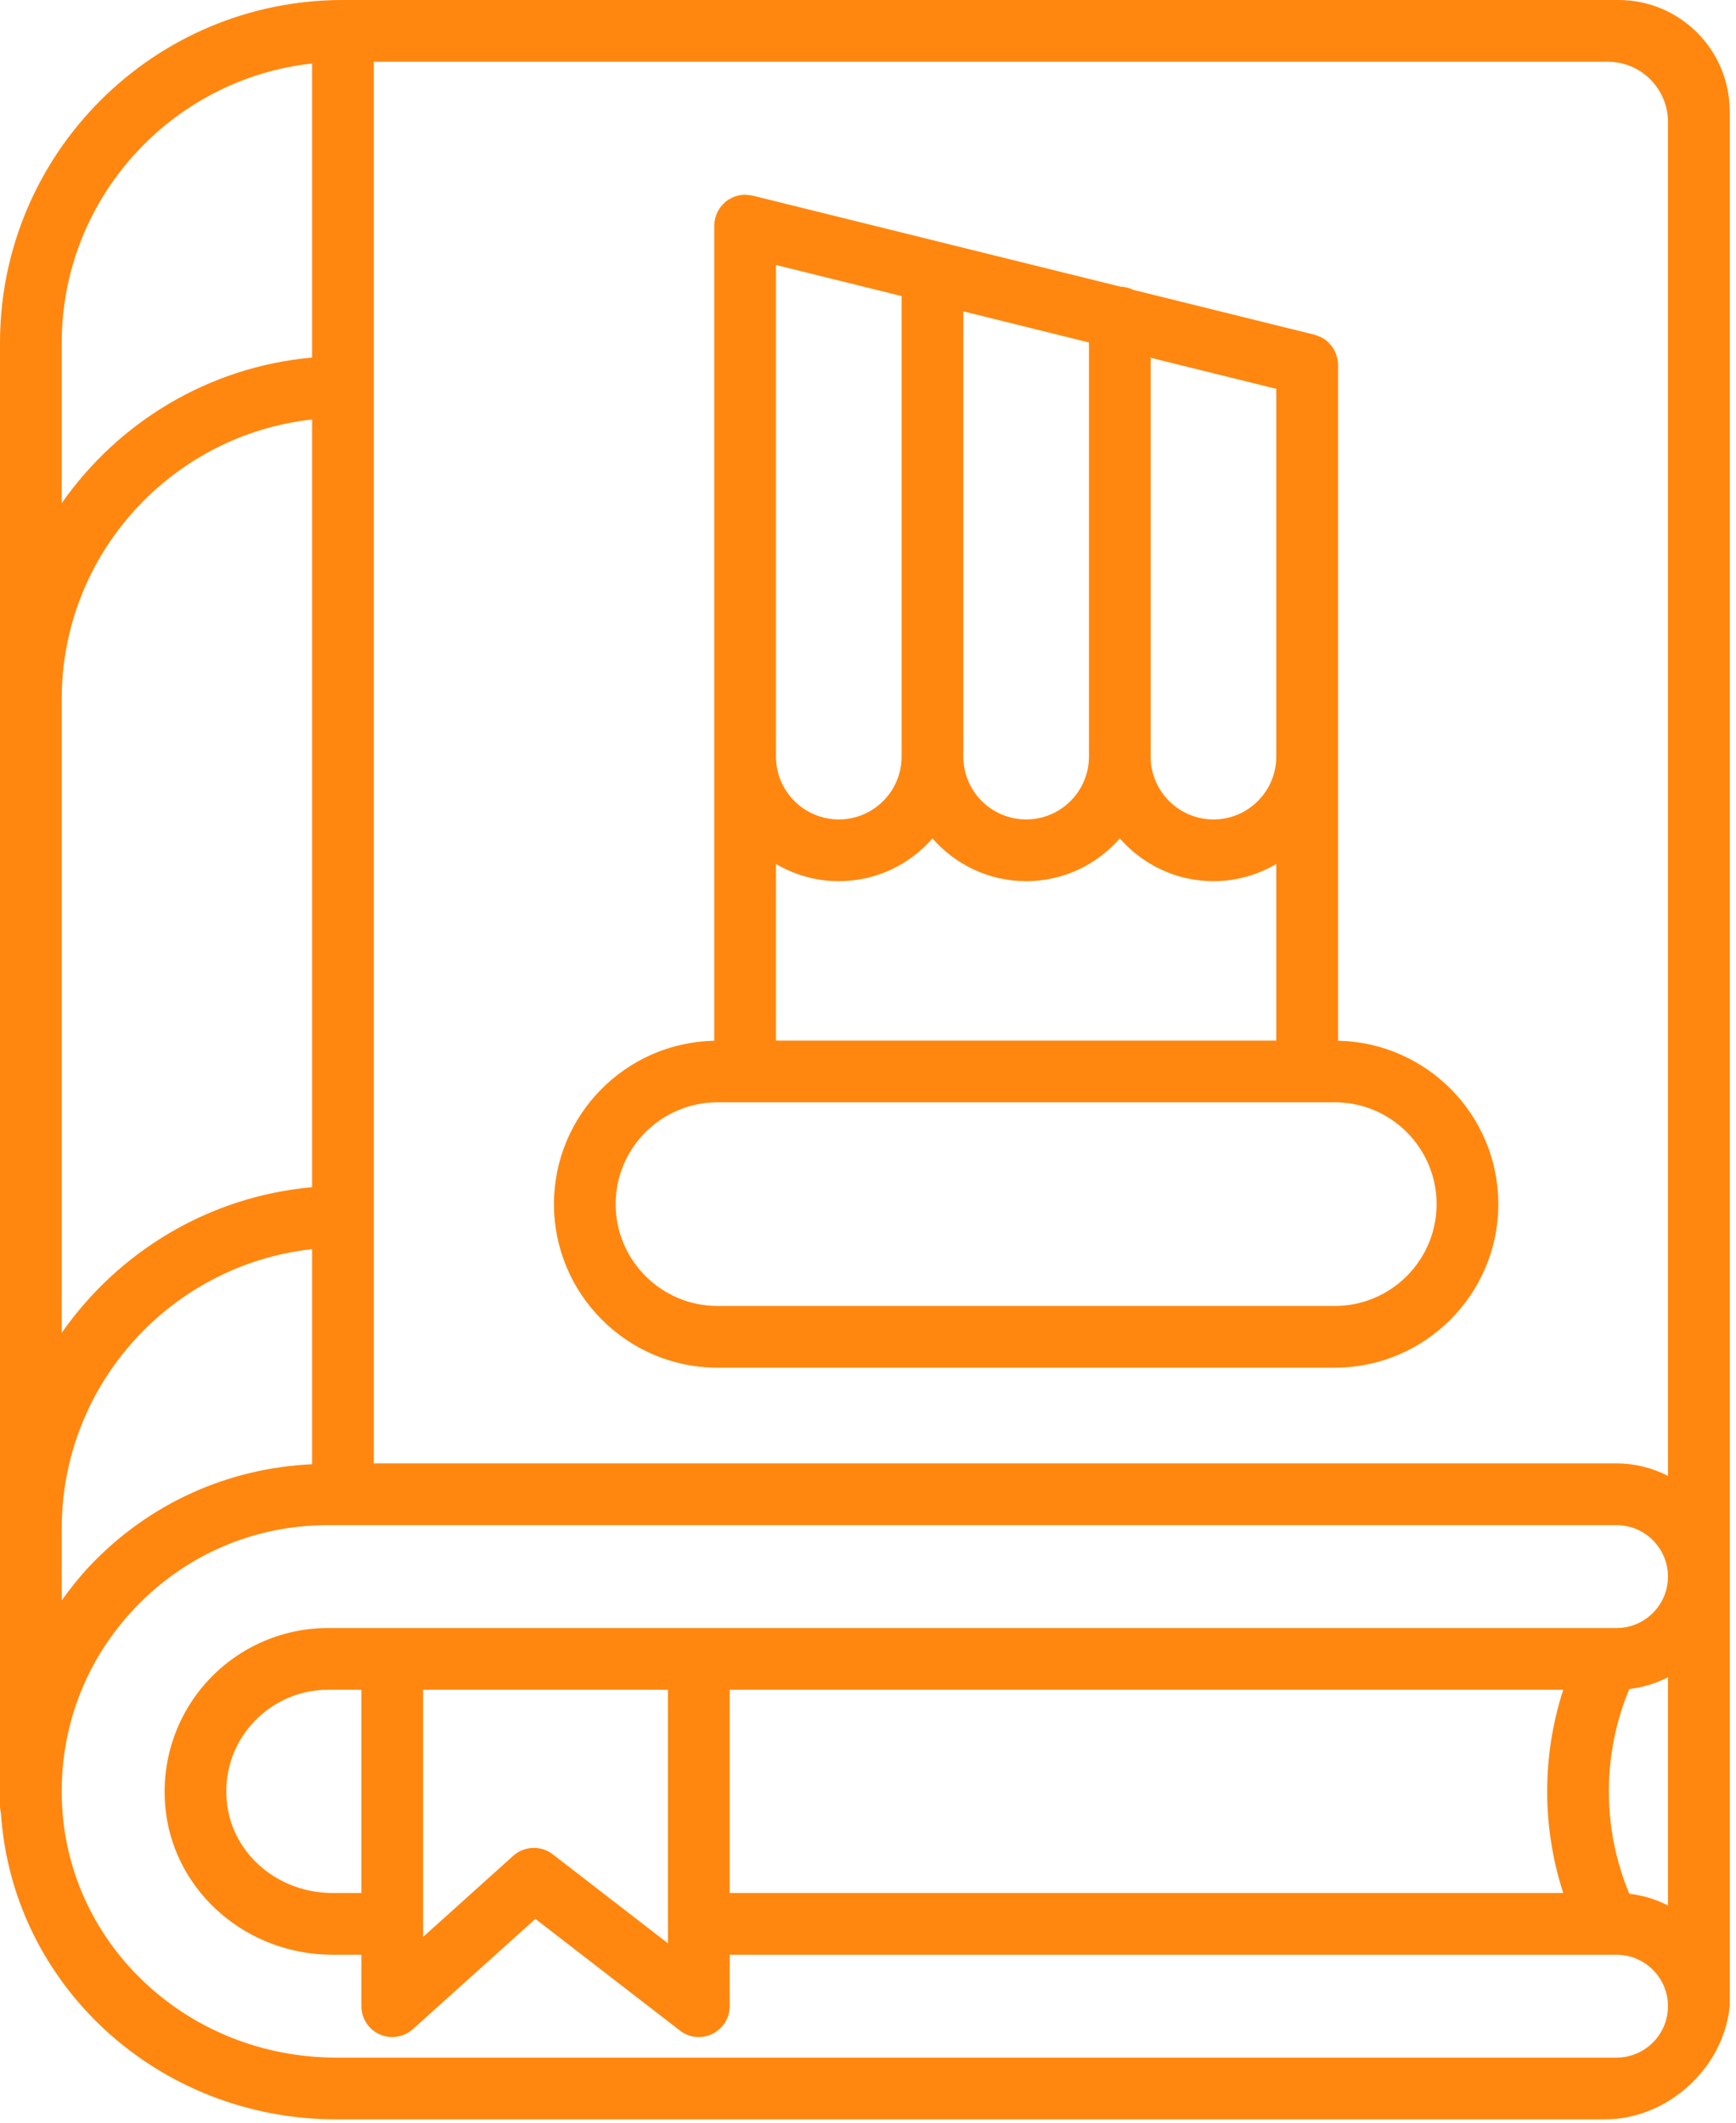
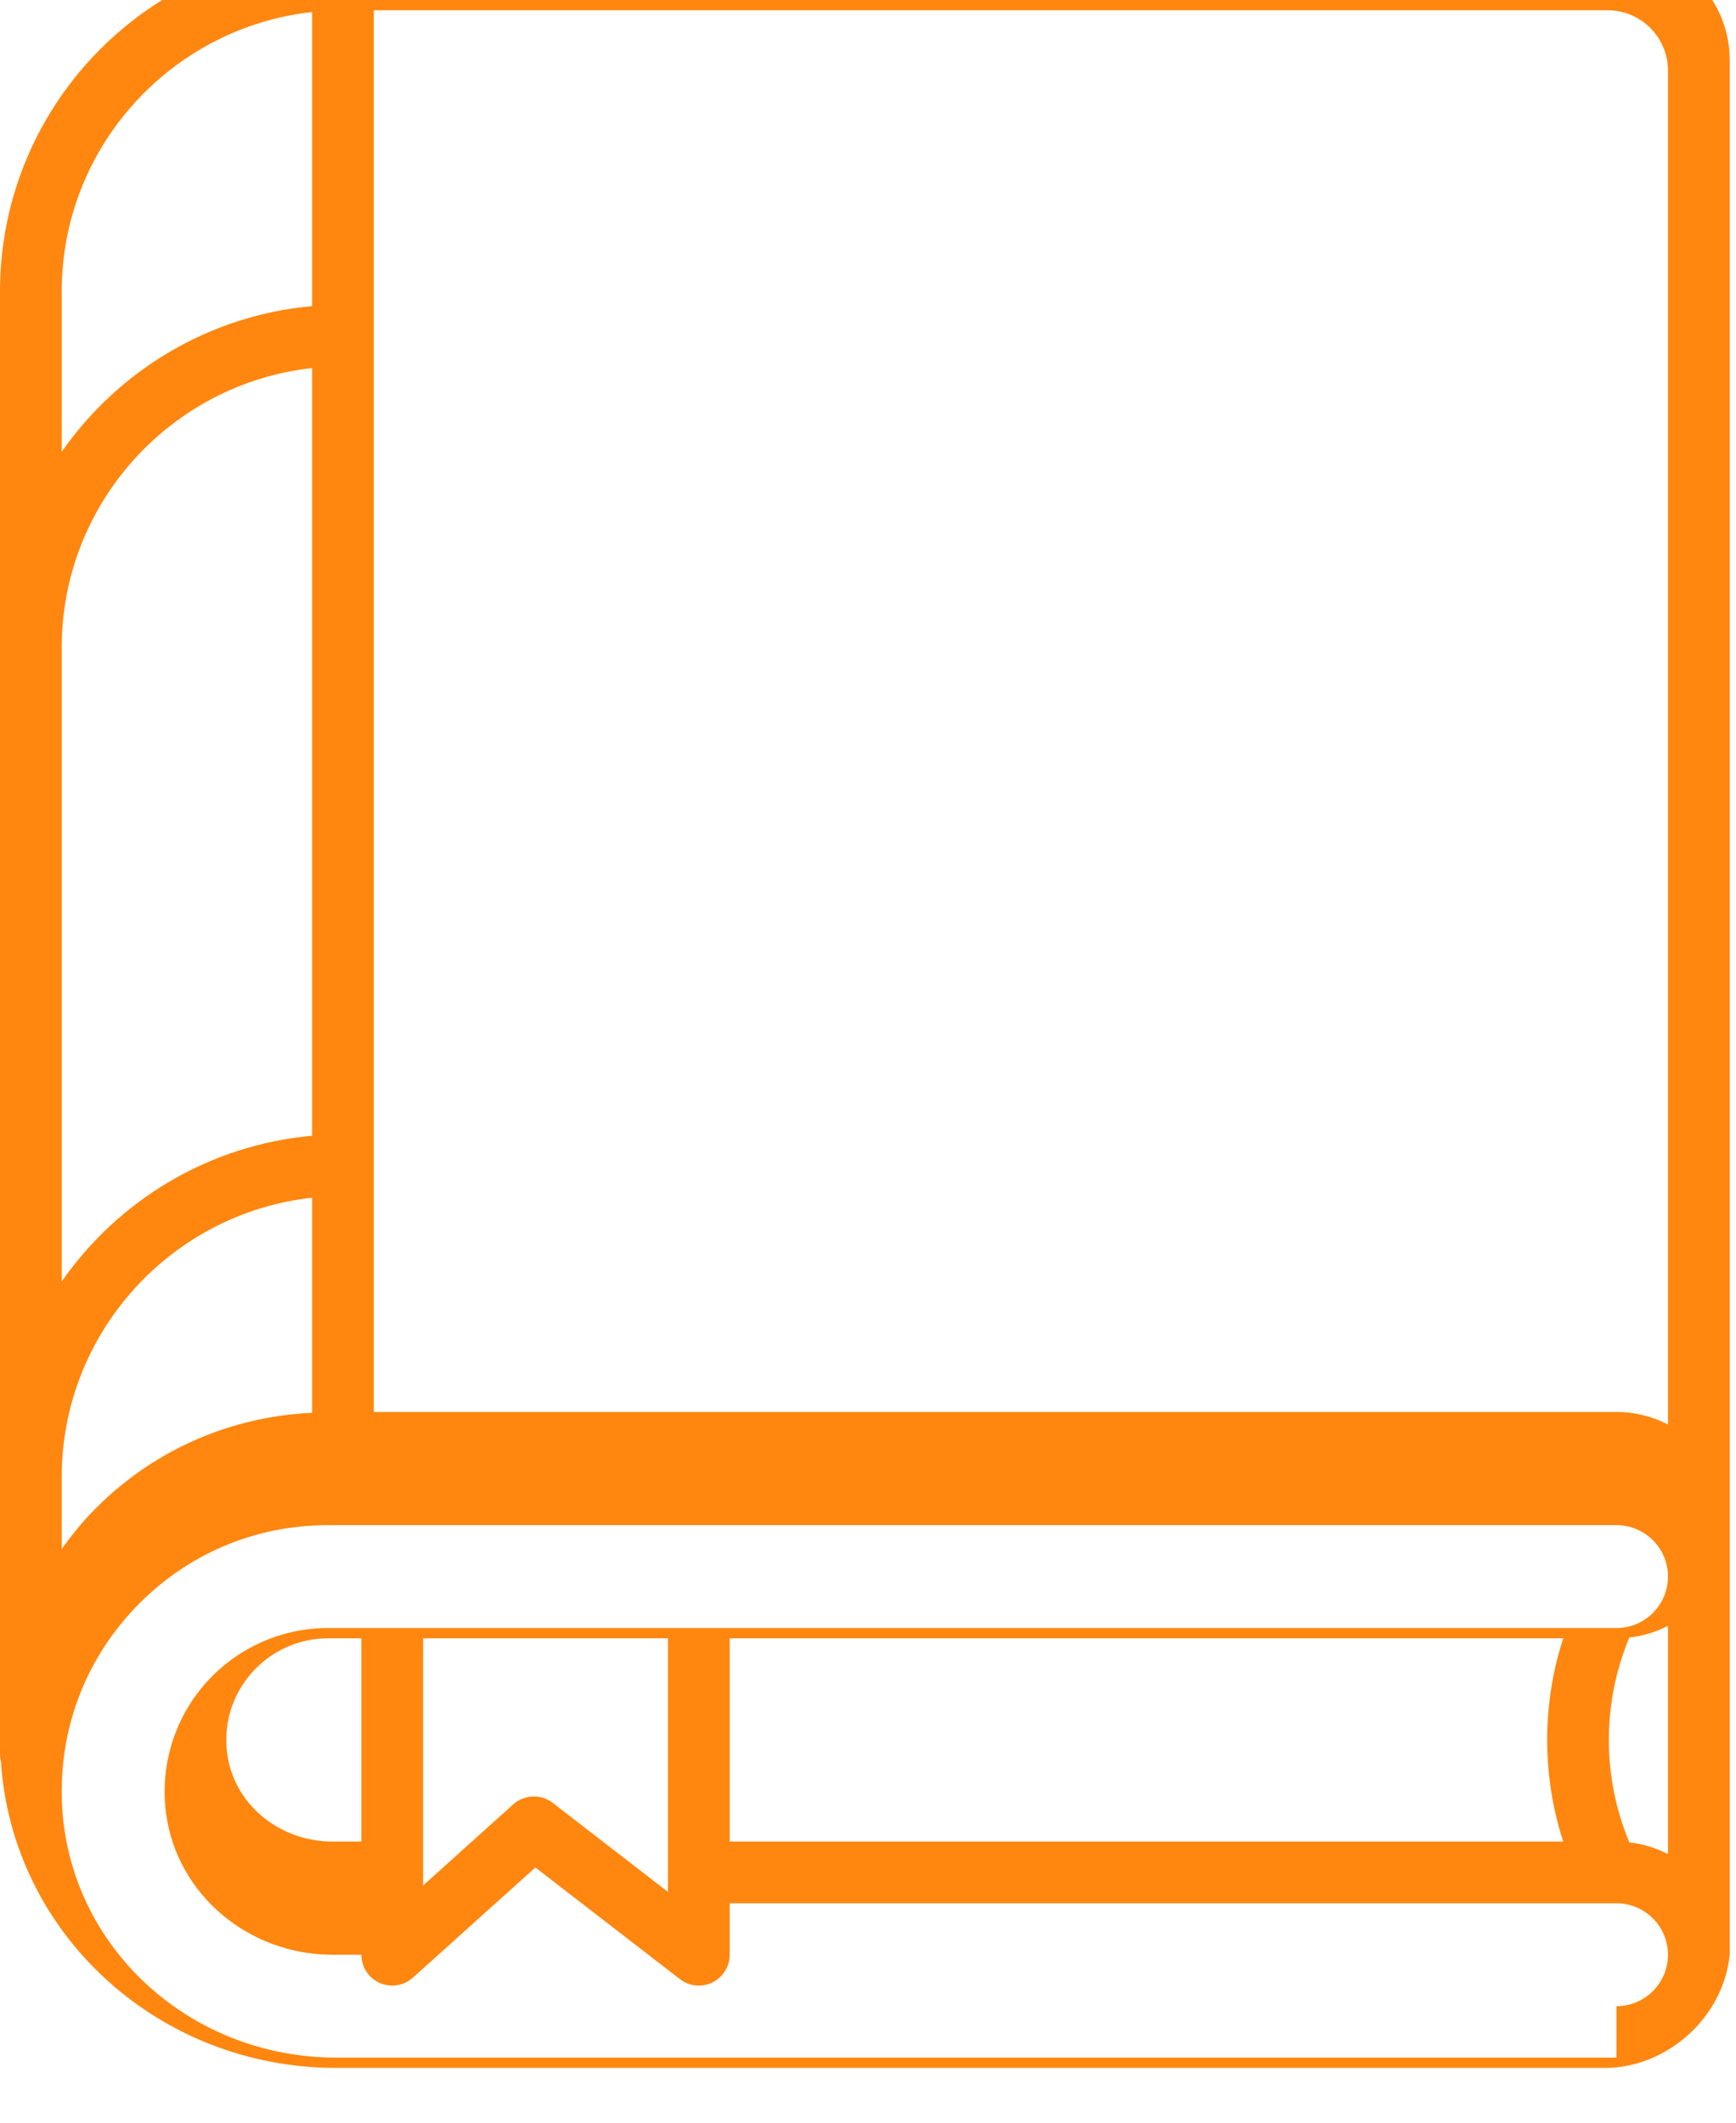
<svg xmlns="http://www.w3.org/2000/svg" width="100%" height="100%" viewBox="0 0 256 313" version="1.1" xml:space="preserve" style="fill-rule:evenodd;clip-rule:evenodd;stroke-linejoin:round;stroke-miterlimit:2;">
-   <path d="M238.384,303.397l-188.787,-0c-21.694,-0 -39.466,-16.41 -40.45,-37.353c-0.51,-10.863 3.325,-21.16 10.803,-28.997c7.484,-7.844 17.572,-12.163 28.409,-12.163l190.025,0c4.182,0 7.585,3.403 7.585,7.585c-0,4.181 -3.403,7.584 -7.585,7.584l-190.025,0c-6.915,0 -13.506,2.988 -18.087,8.194c-4.572,5.197 -6.685,12.137 -5.797,19.044c1.531,11.937 12.091,20.937 24.566,20.937l4.25,0l-0,7.584c-0,1.797 1.056,3.425 2.7,4.157c0.593,0.265 1.221,0.393 1.85,0.393c1.103,0 2.19,-0.4 3.043,-1.165l18.066,-16.253l21.322,16.468c1.375,1.063 3.234,1.247 4.787,0.485c1.56,-0.766 2.547,-2.35 2.547,-4.085l0,-7.584l130.778,0c4.182,0 7.585,3.4 7.585,7.584c-0,4.182 -3.403,7.585 -7.585,7.585m-229.284,-200.335c-0,-21.328 16.191,-38.931 36.922,-41.206l-0,113.197c-15.272,1.369 -28.591,9.547 -36.922,21.478l-0,-93.469Zm-0,-52.493c-0,-21.325 16.191,-38.928 36.922,-41.207l-0,43.36c-15.272,1.372 -28.591,9.55 -36.922,21.478l-0,-23.631Zm-0,174.822c-0,-21.325 16.191,-38.929 36.922,-41.204l-0,31.713c-12.453,0.584 -23.981,5.772 -32.656,14.862c-1.569,1.647 -2.96,3.407 -4.266,5.219l-0,-10.59Zm236.872,-7.766c-2.278,-1.169 -4.853,-1.844 -7.588,-1.844l-183.262,0l-0,-206.681l181.95,0c4.915,0 8.9,3.984 8.9,8.903l-0,199.622Zm-5.703,61.616c-4.022,-9.638 -4.022,-20.566 -0,-30.2c2.034,-0.229 3.956,-0.832 5.703,-1.729l-0,33.657c-1.747,-0.897 -3.669,-1.5 -5.703,-1.728m-132.663,-30.085l122.919,0c-3.159,9.719 -3.159,20.25 -0,29.969l-122.919,-0l0,-29.969Zm-45.212,0l36.109,0l0,37.391l-16.991,-13.128c-0.821,-0.635 -1.803,-0.947 -2.784,-0.947c-1.091,-0 -2.181,0.39 -3.044,1.165l-13.29,11.96l-0,-36.441Zm-9.103,29.969l-4.25,-0c-7.91,-0 -14.588,-5.584 -15.538,-12.994c-0.562,-4.375 0.716,-8.594 3.603,-11.875c2.853,-3.24 6.953,-5.1 11.253,-5.1l4.932,0l-0,29.969Zm201.781,-262.713c-0,-9.065 -7.347,-16.412 -16.413,-16.412l-188.087,-0c-27.931,-0 -50.572,22.641 -50.572,50.572l-0,215.684c-0,0.369 0.053,0.722 0.137,1.063c1.654,25.4 23.191,45.181 49.46,45.181l187.069,-0c9.206,-0 17.487,-7.497 18.403,-16.659l0.003,-0.029l-0,-279.4Z" style="fill:#ff870f;fill-rule:nonzero;" />
-   <path d="M105.805,162.536l91.032,-0c8.278,-0 15.012,6.734 15.012,15.012c0,8.279 -6.734,15.016 -15.012,15.016l-91.032,0c-8.278,0 -15.015,-6.737 -15.015,-15.016c-0,-8.278 6.737,-15.012 15.015,-15.012m82.403,-50.972c0,5.106 -4.153,9.263 -9.262,9.263c-5.106,-0 -9.263,-4.157 -9.263,-9.263l0,-58.812l18.525,4.584l0,54.228Zm-46.15,-65.653l18.525,4.587l0,61.066c0,5.106 -4.156,9.263 -9.262,9.263c-5.106,-0 -9.263,-4.157 -9.263,-9.263l0,-65.653Zm-27.628,-6.838l18.525,4.585l0,67.906c0,5.106 -4.153,9.263 -9.262,9.263c-5.106,-0 -9.263,-4.157 -9.263,-9.263l0,-72.491Zm0,88.322c2.725,1.597 5.885,2.532 9.263,2.532c5.509,-0 10.447,-2.447 13.815,-6.3c3.369,3.853 8.307,6.3 13.813,6.3c5.509,-0 10.444,-2.447 13.812,-6.3c3.369,3.853 8.307,6.3 13.813,6.3c3.381,-0 6.541,-0.935 9.262,-2.532l0,26.038l-73.778,-0l0,-26.038Zm-8.625,74.269l91.032,0c13.296,0 24.115,-10.819 24.115,-24.116c0,-13.137 -10.565,-23.834 -23.64,-24.09l-0,-99.685c-0,-0.478 -0.097,-0.931 -0.232,-1.362c-0.025,-0.075 -0.043,-0.147 -0.068,-0.219c-0.154,-0.412 -0.363,-0.79 -0.619,-1.134c-0.047,-0.063 -0.1,-0.119 -0.15,-0.181c-0.285,-0.341 -0.603,-0.65 -0.975,-0.897c-0.025,-0.016 -0.053,-0.025 -0.075,-0.041c-0.378,-0.237 -0.791,-0.412 -1.231,-0.534c-0.038,-0.01 -0.069,-0.038 -0.11,-0.047l-26.728,-6.616c-0.572,-0.281 -1.203,-0.45 -1.878,-0.469l-54.272,-13.431c-0.025,-0.006 -0.05,-0.006 -0.075,-0.012c-0.253,-0.057 -0.516,-0.085 -0.781,-0.1c-0.066,-0 -0.128,-0.019 -0.194,-0.019c-0.016,-0 -0.028,-0.003 -0.044,-0.003c-0.325,-0 -0.64,0.037 -0.95,0.103c-0.006,-0 -0.012,0.003 -0.018,0.006c-0.313,0.066 -0.61,0.169 -0.894,0.297c-0.078,0.038 -0.15,0.084 -0.228,0.125c-0.21,0.109 -0.413,0.228 -0.603,0.369c-0.035,0.025 -0.075,0.04 -0.11,0.065c-0.056,0.044 -0.097,0.104 -0.15,0.147c-0.159,0.141 -0.309,0.288 -0.45,0.447c-0.081,0.088 -0.153,0.175 -0.225,0.269c-0.125,0.172 -0.237,0.35 -0.34,0.534c-0.05,0.097 -0.11,0.191 -0.157,0.291c-0.097,0.212 -0.168,0.434 -0.234,0.662c-0.025,0.085 -0.059,0.166 -0.078,0.254c-0.069,0.315 -0.113,0.643 -0.113,0.981l0,120.2c-13.075,0.256 -23.64,10.953 -23.64,24.09c-0,13.297 10.818,24.116 24.115,24.116" style="fill:#ff870f;fill-rule:nonzero;" />
+   <path d="M238.384,303.397l-188.787,-0c-21.694,-0 -39.466,-16.41 -40.45,-37.353c-0.51,-10.863 3.325,-21.16 10.803,-28.997c7.484,-7.844 17.572,-12.163 28.409,-12.163l190.025,0c4.182,0 7.585,3.403 7.585,7.585c-0,4.181 -3.403,7.584 -7.585,7.584l-190.025,0c-6.915,0 -13.506,2.988 -18.087,8.194c-4.572,5.197 -6.685,12.137 -5.797,19.044c1.531,11.937 12.091,20.937 24.566,20.937l4.25,0c-0,1.797 1.056,3.425 2.7,4.157c0.593,0.265 1.221,0.393 1.85,0.393c1.103,0 2.19,-0.4 3.043,-1.165l18.066,-16.253l21.322,16.468c1.375,1.063 3.234,1.247 4.787,0.485c1.56,-0.766 2.547,-2.35 2.547,-4.085l0,-7.584l130.778,0c4.182,0 7.585,3.4 7.585,7.584c-0,4.182 -3.403,7.585 -7.585,7.585m-229.284,-200.335c-0,-21.328 16.191,-38.931 36.922,-41.206l-0,113.197c-15.272,1.369 -28.591,9.547 -36.922,21.478l-0,-93.469Zm-0,-52.493c-0,-21.325 16.191,-38.928 36.922,-41.207l-0,43.36c-15.272,1.372 -28.591,9.55 -36.922,21.478l-0,-23.631Zm-0,174.822c-0,-21.325 16.191,-38.929 36.922,-41.204l-0,31.713c-12.453,0.584 -23.981,5.772 -32.656,14.862c-1.569,1.647 -2.96,3.407 -4.266,5.219l-0,-10.59Zm236.872,-7.766c-2.278,-1.169 -4.853,-1.844 -7.588,-1.844l-183.262,0l-0,-206.681l181.95,0c4.915,0 8.9,3.984 8.9,8.903l-0,199.622Zm-5.703,61.616c-4.022,-9.638 -4.022,-20.566 -0,-30.2c2.034,-0.229 3.956,-0.832 5.703,-1.729l-0,33.657c-1.747,-0.897 -3.669,-1.5 -5.703,-1.728m-132.663,-30.085l122.919,0c-3.159,9.719 -3.159,20.25 -0,29.969l-122.919,-0l0,-29.969Zm-45.212,0l36.109,0l0,37.391l-16.991,-13.128c-0.821,-0.635 -1.803,-0.947 -2.784,-0.947c-1.091,-0 -2.181,0.39 -3.044,1.165l-13.29,11.96l-0,-36.441Zm-9.103,29.969l-4.25,-0c-7.91,-0 -14.588,-5.584 -15.538,-12.994c-0.562,-4.375 0.716,-8.594 3.603,-11.875c2.853,-3.24 6.953,-5.1 11.253,-5.1l4.932,0l-0,29.969Zm201.781,-262.713c-0,-9.065 -7.347,-16.412 -16.413,-16.412l-188.087,-0c-27.931,-0 -50.572,22.641 -50.572,50.572l-0,215.684c-0,0.369 0.053,0.722 0.137,1.063c1.654,25.4 23.191,45.181 49.46,45.181l187.069,-0c9.206,-0 17.487,-7.497 18.403,-16.659l0.003,-0.029l-0,-279.4Z" style="fill:#ff870f;fill-rule:nonzero;" />
</svg>